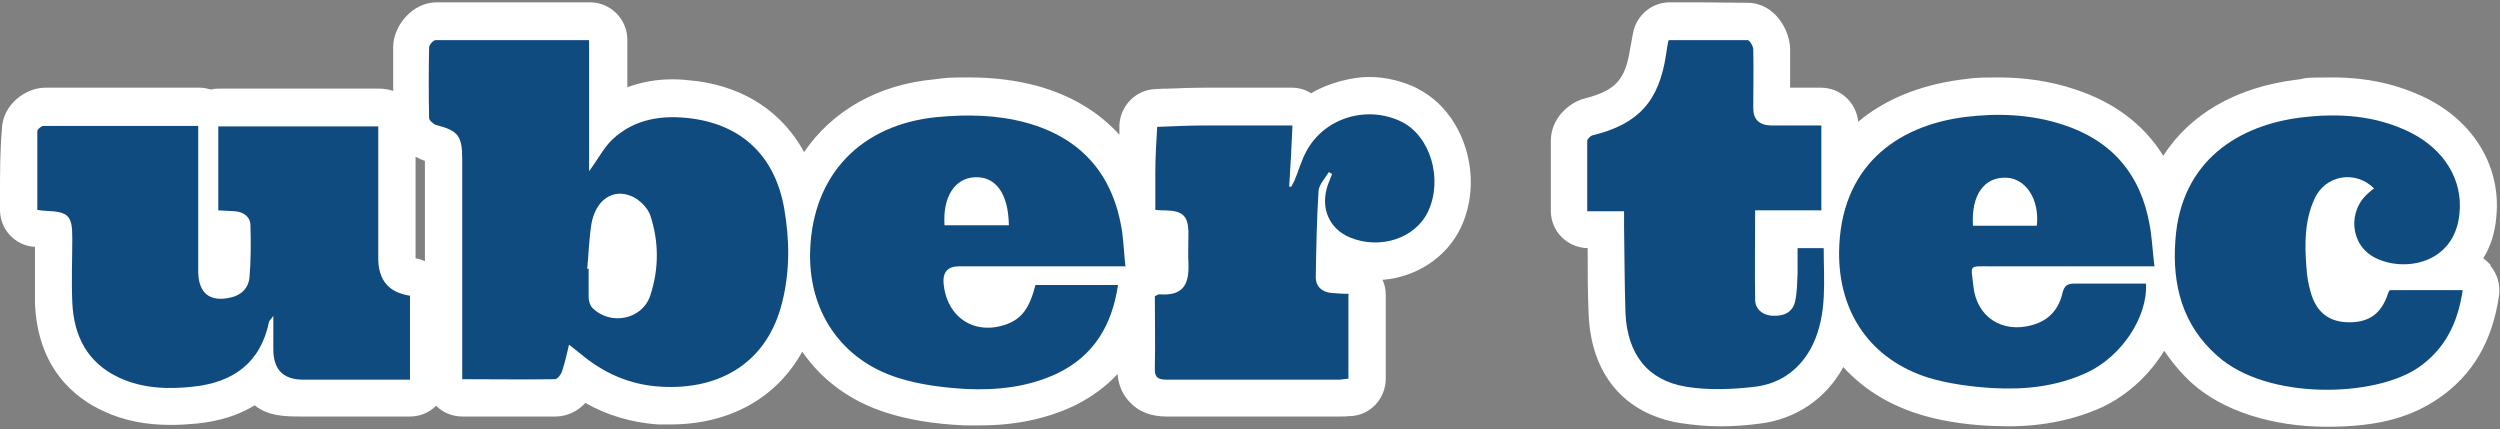
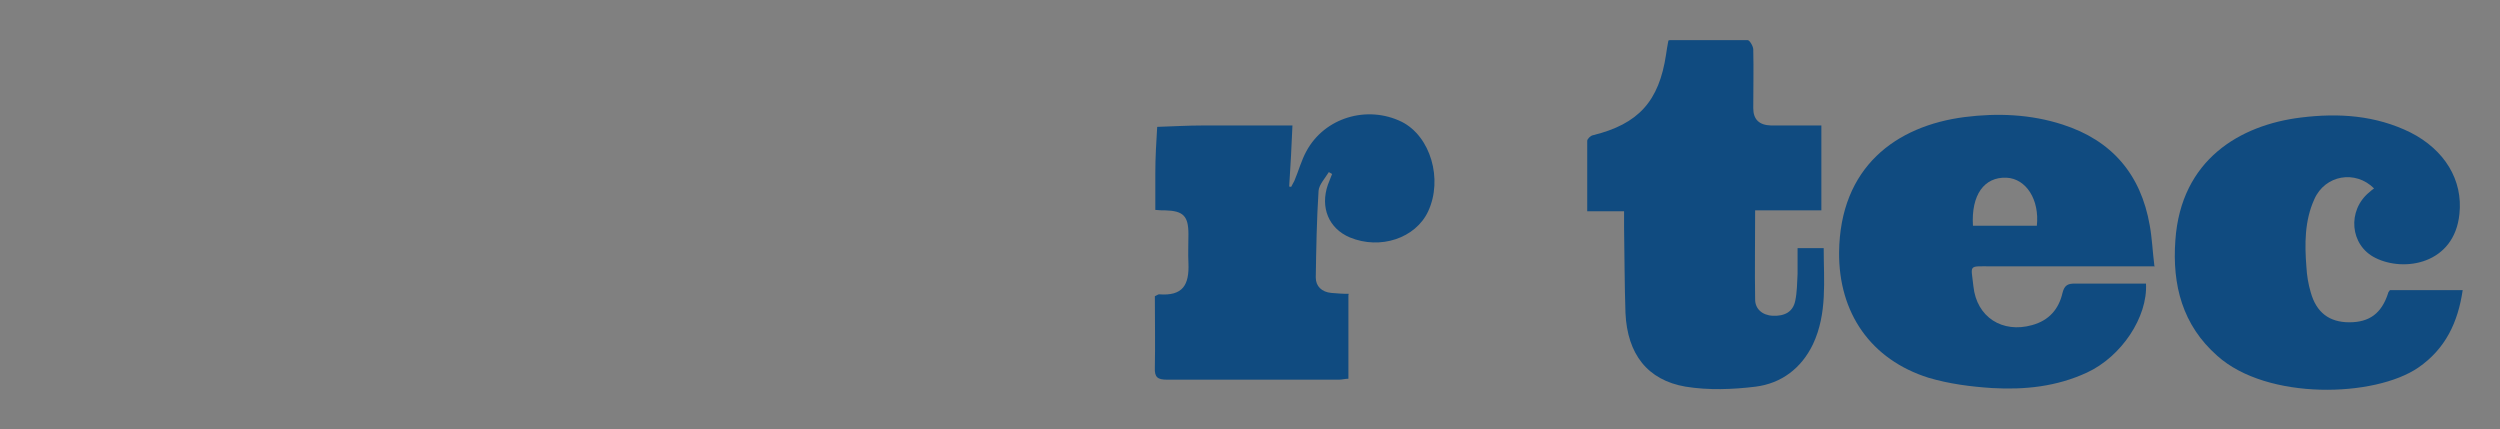
<svg xmlns="http://www.w3.org/2000/svg" id="_レイヤー_1" data-name="レイヤー_1" version="1.1" viewBox="0 0 536 92">
  <rect x="0" y="0" width="536" height="92" fill="#808080" stroke="none" />
  <defs>
    <style>
      .st0 {
        fill: #fff;
      }

      .st1 {
        fill: #104b80;
      }
    </style>
  </defs>
  <g>
-     <path class="st0" d="M534,56.8c-.5-.5-1-1-1.6-1.4,1.5-2.4,2.5-5.3,2.8-8.8,1.1-10.6-4.6-20.3-14.9-25.5-6.1-3-12.7-4.5-20.2-4.5s-5.1.2-7.8.5c-12.9,1.6-22.8,7.4-28.5,16.3-4.2-6.8-10.7-11.6-19.1-14.3-5.1-1.7-10.6-2.5-16.3-2.5s-5.4.2-8.2.5c-8.8,1.2-16.2,4.3-21.8,9-.4-4.1-3.8-7.3-8-7.3h-6.6c0-2.8,0-5.6,0-8.4-.1-4-3.3-9.7-9-9.8-3.6,0-7.1-.1-10.1-.1h-6.7c-3.9,0-7.2,2.8-7.9,6.7l-.2,1.1c-.1.8-.3,1.5-.4,2.1-1,6.7-3.1,9-9.7,10.7-3.5.9-7.2,4.3-7.3,8.9,0,3.9,0,7.8,0,11.9v3.3c0,4.4,3.5,7.9,7.9,8,0,.3,0,.6,0,.9,0,4.3,0,8.7.2,13.2.5,12.9,7.6,21.4,19.6,23.4,2.7.4,5.6.7,8.6.7s5.7-.2,8.7-.6c7.6-1,14-5.3,17.7-12.1,4.1,4.5,9.4,7.9,15.9,10,4.4,1.4,9.5,2.3,15.5,2.6,1.3,0,2.6.1,3.9.1,7.6,0,14.2-1.4,20.2-4.1,5.5-2.6,10.2-7,13.3-12.1,1.7,2.5,3.7,4.9,6,7,6.6,5.9,17.2,9.3,28.9,9.3s18.4-2.3,24.1-6.2c7.2-5,11.4-12.2,12.8-22,.3-2.3-.4-4.6-1.9-6.4ZM503.3,61h0s0,0,0,0c0,0,0,0,0,0Z" />
-     <path class="st0" d="M304,19c-3.2-1.6-6.9-2.5-10.5-2.5s-8.8,1.3-12.4,3.5c-1.2-.8-2.7-1.2-4.1-1.2h-12.5c-2.2,0-4.4,0-6.6,0-2.4,0-4.8.1-7.1.2-1,0-2,0-3,.1-4.2.1-7.6,3.5-7.8,7.7,0,.7,0,1.4,0,2.1-4.4-4.9-10.4-8.5-17.7-10.5-4.5-1.2-9.3-1.8-14.5-1.8s-4.8.1-7.4.4c-12.2,1.1-22,6.8-28,15.6-4.6-8.4-12.5-13.8-22.9-15.2-1.8-.2-3.5-.4-5.2-.4-3.6,0-6.8.6-9.8,1.7v-10.2c0-4.4-3.6-8-8-8h-10.6c-7.1,0-14.8,0-22.3,0-5.2,0-9.2,5-9.3,9.4,0,3.2,0,6.4,0,9.6-.9-.3-1.9-.5-2.9-.5h-34.3c-.6,0-1.2,0-1.8.2-.8-.2-1.6-.4-2.4-.4h-10.4c-7.7,0-15.2,0-22.8,0-4.3,0-9.2,3.7-9.3,9C0,32.5,0,37.2,0,41.7v3.3c0,4.1,3.1,7.5,7.1,7.9.1,0,.3,0,.4,0,0,.8,0,1.6,0,2.5,0,3.1,0,6.4,0,9.7.6,13.8,8.4,20.2,14.8,23.1,4.3,2,9,2.9,14.3,2.9,1.8,0,3.6-.1,5.7-.3,4.8-.5,8.9-1.8,12.3-3.9,3,2.4,6.6,2.4,10.4,2.4h22.9c2.2,0,4.2-.9,5.6-2.3,1.4,1.4,3.4,2.3,5.6,2.3h8.2c3.5,0,7.6,0,11.8,0,2.6,0,4.8-1.2,6.4-2.9,4.8,2.7,10,4.2,15.5,4.6.9,0,1.8,0,2.7,0,12.8,0,22.8-5.7,28.3-15.6,4.2,6.1,10.4,10.7,18.1,13.1,4.7,1.5,10.1,2.4,16.6,2.7,1.2,0,2.4,0,3.5,0,7.5,0,14-1.4,19.9-4.1,3.7-1.8,6.9-4.1,9.5-6.9.2,2.4,1.1,4.5,2.7,6.1,1.9,2,4.5,3,7.8,3h.1c6.8,0,13.4,0,19,0h17.9c.9,0,1.6,0,2.2-.1.2,0,.3,0,.5,0,4.1-.3,7.3-3.8,7.3-8v-18c0-1.1-.2-2.2-.7-3.2,7.4-.6,13.8-4.9,16.8-11.2,5.1-10.8.7-24.8-9.3-29.8ZM89.1,33.6c.7.4,1.4.7,2,.9,0,4.2,0,12.8,0,21.5-.6-.3-1.3-.5-2-.6v-21.8Z" />
-   </g>
+     </g>
  <g>
-     <path class="st1" d="M126.3,36.7c2-2.7,3.2-5.1,5-6.8,4.8-4.5,10.8-5.3,17-4.5,11,1.5,17.8,8.2,19.8,19.1,1.2,6.8,1.3,13.6-.4,20.3-3.1,12.7-13.1,18.9-26.1,18.1-6.6-.4-12.2-2.9-17.2-7.1-.6-.5-1.3-1-2.4-1.9-.5,2.2-.9,3.9-1.5,5.7-.2.7-1,1.7-1.5,1.7-6.6.1-13.1,0-19.9,0,0-1.3,0-2.2,0-3.1,0-14.7,0-29.4,0-44.1,0-5-.9-6.1-5.6-7.3-.6-.2-1.5-1-1.5-1.5-.1-5-.1-10.1,0-15.1,0-.6.9-1.6,1.4-1.6,10.8,0,21.7,0,32.9,0v28.1ZM126,57.6c0,0,.2,0,.2,0,0,2,0,4.1,0,6.1,0,.8.3,1.8.8,2.3,3.9,3.9,10.7,2.5,12.4-2.6,1.9-5.7,1.9-11.6,0-17.3-.6-1.6-2.3-3.3-3.9-4-4.1-1.8-7.8.8-8.7,5.9-.5,3.2-.6,6.4-.9,9.7Z" />
-     <path class="st1" d="M81.1,27.1c0,9.7,0,19,0,28.3q0,7,6.8,8v18h-22.9q-6.4,0-6.4-6.5c0-2.2,0-4.4,0-7.2-.5.8-.8,1-.9,1.2-1.8,8.9-7.7,13.1-16.3,14-5.4.6-10.8.4-15.8-1.9-6.9-3.2-9.8-9-10.1-16.2-.2-4.6,0-9.2,0-13.8,0-4.8-.8-5.6-5.7-5.8-.5,0-1-.1-1.8-.2,0-5.7,0-11.3,0-16.9,0-.4.9-1.1,1.3-1.1,10.9,0,21.9,0,33.2,0,0,1.1,0,2,0,2.9,0,9.4,0,18.8,0,28.2,0,4.8,2.5,6.7,6.9,5.7,2.4-.5,3.9-2.1,4.1-4.4.3-3.6.3-7.3.2-11,0-1.9-1.4-2.9-3.2-3.1-1.2-.1-2.4-.1-3.7-.2v-18h34.3Z" />
    <path class="st1" d="M462,57.1h-12.1c-7.7,0-15.4,0-23.1,0-4.9,0-4.2-.4-3.7,4.3.7,6.6,6.2,10.1,12.6,8.3,3.6-1,5.7-3.4,6.5-6.9.4-1.6,1.1-2,2.6-2,5.1,0,10.2,0,15.3,0,.4,7.2-5.3,15.7-12.7,19.1-6.5,3-13.3,3.7-20.3,3.3-4.6-.3-9.2-.9-13.6-2.2-12.4-3.9-19.3-13.9-19.2-26.9.2-18.3,12.2-27.1,26.9-29,7.1-.9,14.2-.6,21,1.6,10.6,3.4,16.8,10.7,18.7,21.6.5,2.7.6,5.5,1,8.7ZM436.7,48.4c.6-5.6-2.3-10.1-6.5-10.3-4.8-.2-7.6,3.7-7.2,10.3h13.7Z" />
-     <path class="st1" d="M241.4,57.1c-1.4,0-2.3,0-3.2,0-10.9,0-21.7,0-32.6,0q-3.6,0-3.3,3.7c.7,7.2,6.5,11.1,13.3,8.8,3.4-1.2,5.1-3.4,6.4-8.5h17.7c-1.3,8.7-5.2,15.2-13.1,19-6.2,2.9-12.8,3.6-19.5,3.3-4.9-.3-9.9-.9-14.6-2.4-12.3-3.9-19.3-14.5-18.8-27.4.6-16.3,11-26.9,27.2-28.5,6.5-.6,12.8-.5,19.1,1.2,12,3.3,18.8,11.3,20.6,23.5.3,2.3.4,4.6.7,7.4ZM216.3,48.3c-.1-6.8-2.8-10.5-7.3-10.3-4.3.2-6.9,4.2-6.5,10.3h13.8Z" />
    <path class="st1" d="M358,8.6c5.6,0,11.1,0,16.7,0,.4,0,1.2,1.3,1.2,2,.1,4.2,0,8.4,0,12.6q0,3.6,3.8,3.7c3.6,0,7.1,0,10.8,0v18.2h-14.2c0,6.6-.1,12.9,0,19.1,0,2,1.5,3.4,3.8,3.5,2.5.1,4.3-.8,4.8-3.2.4-1.9.4-3.9.5-5.8,0-1.8,0-3.5,0-5.5h5.6c0,7,.8,14-2.3,20.6-2.5,5.2-6.8,8.4-12.3,9.1-4.9.6-10.1.8-15,0-8.2-1.4-12.5-7-12.9-15.8-.2-6.1-.2-12.3-.3-18.4,0-1,0-2,0-3.4h-7.9c0-5.3,0-10.2,0-15.1,0-.4.7-1.1,1.2-1.2,9.8-2.4,14.2-7.3,15.7-17.3.1-.9.3-1.8.5-3Z" />
    <path class="st1" d="M509,40.4c-4-4-10.5-2.9-12.8,2.3-2.1,4.6-2.1,9.6-1.7,14.6.1,1.8.4,3.6.9,5.3,1.2,4.4,4,6.5,8.3,6.5,4.3,0,6.9-1.9,8.3-6.2,0-.2.2-.4.4-.7h15.6c-1,6.9-3.7,12.6-9.5,16.6-9.3,6.4-32.4,7.1-43.1-2.5-7.5-6.6-9.7-15.2-9-24.8,1.2-17.3,13.9-24.7,26.9-26.3,8.1-1,16-.5,23.5,3.2,7.3,3.7,11.3,10.2,10.5,17.5-1.1,10.7-11.8,12.5-18,9.4-5.5-2.7-6.1-10.2-1.3-14.1.3-.3.6-.5,1-.8Z" />
    <path class="st1" d="M289.1,63.2v18c-.7,0-1.4.2-2,.2-12.3,0-24.6,0-36.9,0-2,0-2.7-.5-2.6-2.6.1-5.1,0-10.2,0-15.3.5-.2.7-.4.9-.4,5.1.4,6.5-2,6.3-6.7-.1-2,0-4.1,0-6.2,0-3.9-1.1-5-5-5.1-.6,0-1.2,0-2.1-.1,0-2.7,0-5.3,0-7.9,0-3.3.2-6.6.4-9.9,3.3-.1,6.6-.3,9.9-.3,5.4,0,10.8,0,16.2,0h2.9c-.2,4.5-.4,8.8-.7,13.1.1,0,.3,0,.4.1.2-.4.5-.9.7-1.3.9-2.1,1.5-4.4,2.6-6.4,3.9-7.2,13-9.9,20.4-6.3,6.2,3.1,8.9,12.3,5.7,19.2-2.7,5.8-10.3,8.3-16.8,5.6-4.5-1.9-6.4-6.4-4.7-11.3.3-.8.6-1.5.9-2.3-.2-.1-.5-.3-.7-.4-.8,1.3-2.1,2.7-2.2,4-.4,6.2-.5,12.4-.6,18.6,0,1.9,1.3,3.1,3.3,3.3,1.2.1,2.4.2,3.8.2Z" />
  </g>
</svg>